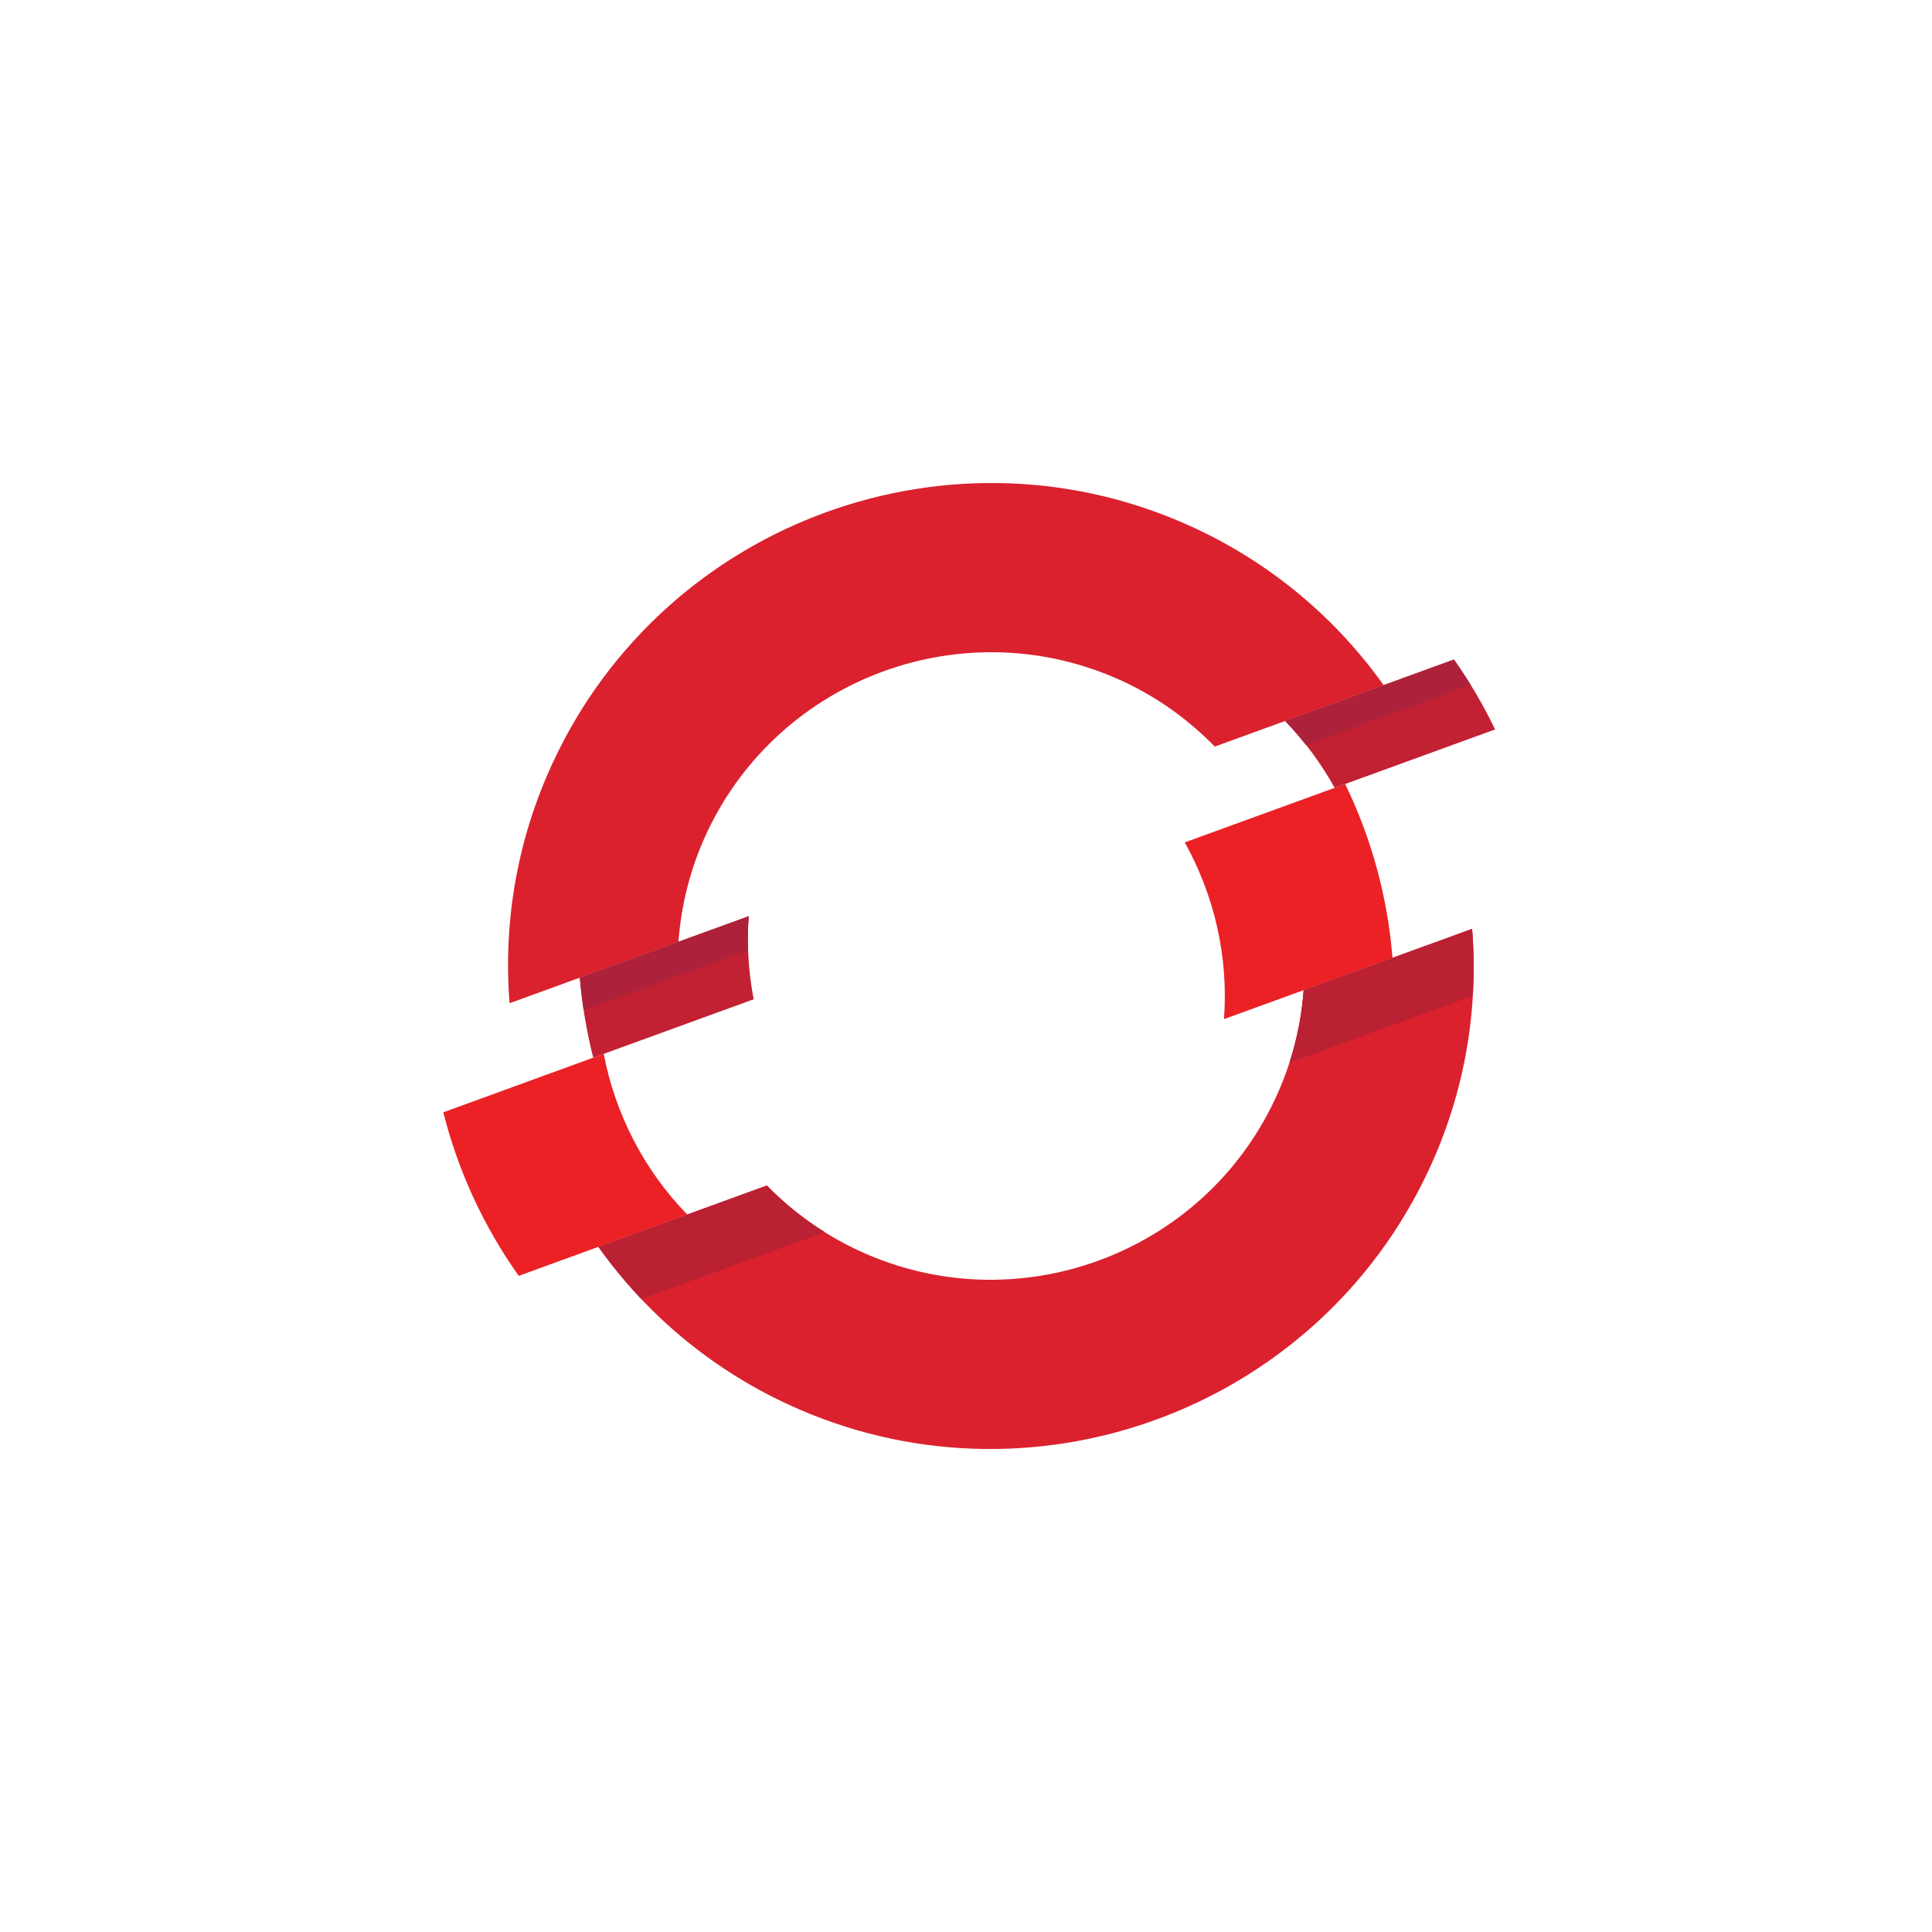
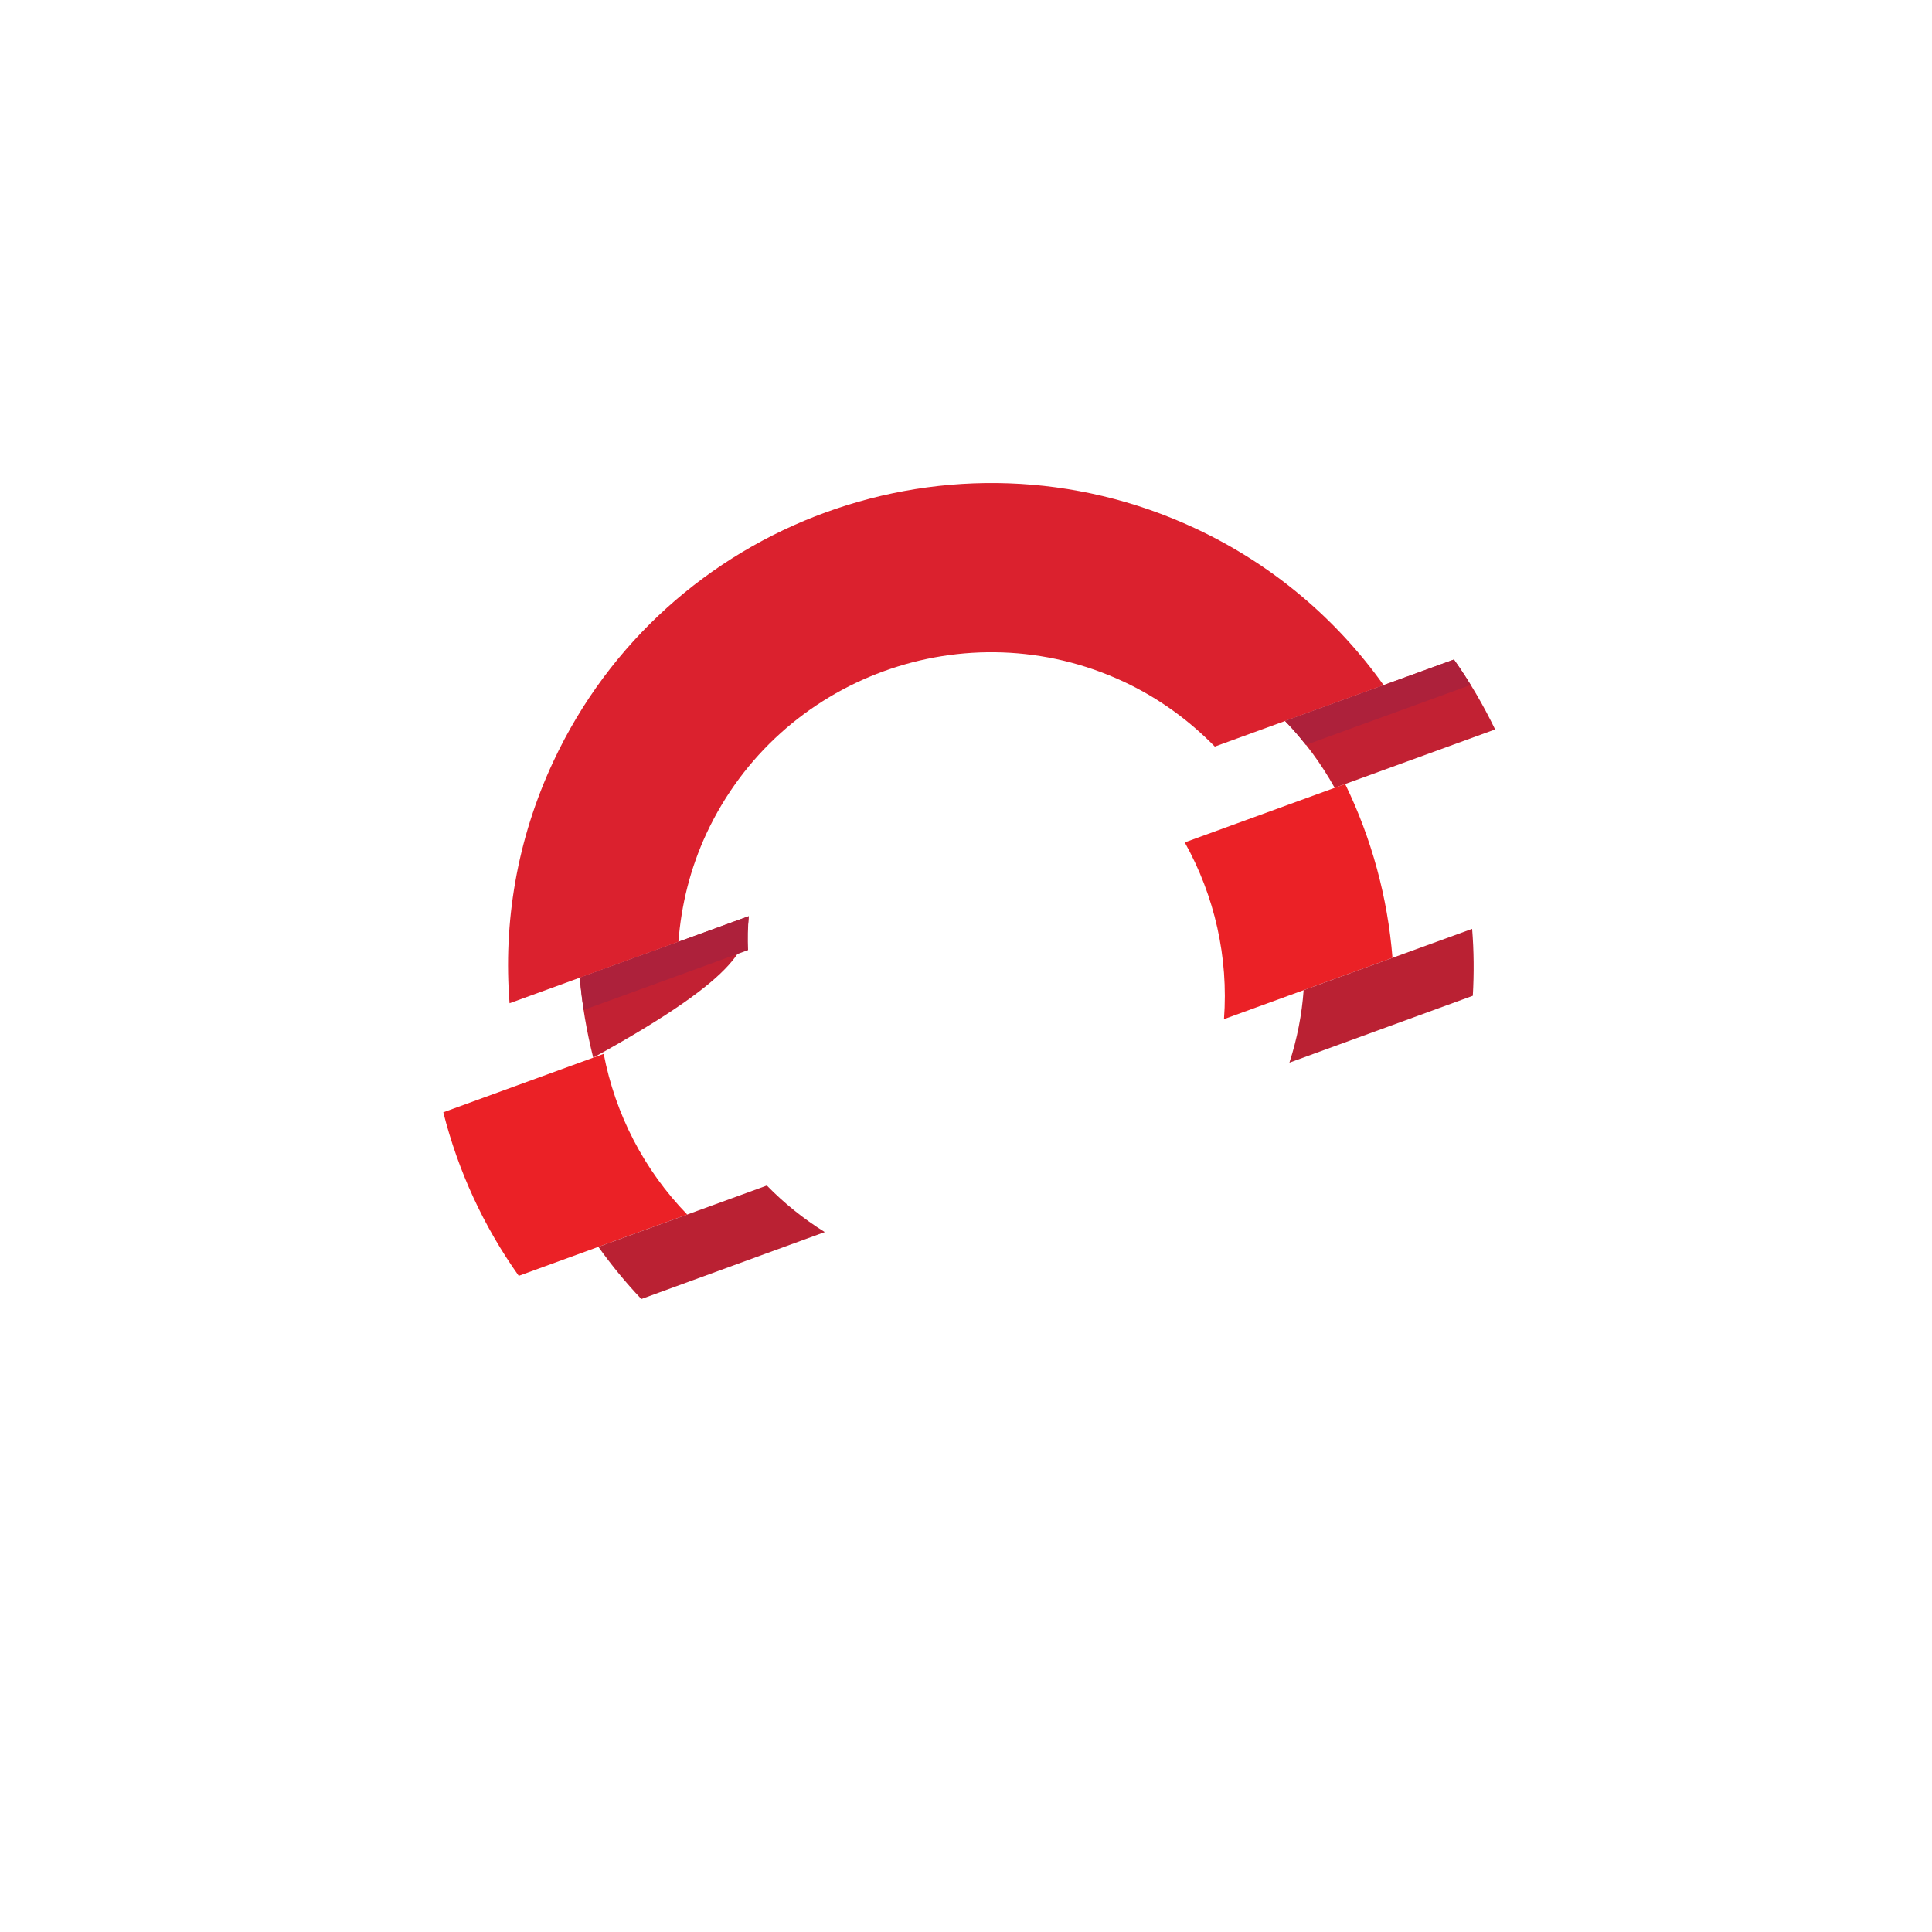
<svg xmlns="http://www.w3.org/2000/svg" width="40" height="40" viewBox="0 0 40 40" fill="none">
-   <path d="M30.955 15.102C30.711 14.599 30.429 14.113 30.102 13.655L26.606 14.927C27.012 15.343 27.354 15.811 27.633 16.311L30.955 15.102ZM15.502 18.969L12.005 20.241C12.05 20.802 12.146 21.356 12.282 21.898L15.604 20.689C15.496 20.127 15.458 19.548 15.502 18.969Z" fill="#C22133" />
+   <path d="M30.955 15.102C30.711 14.599 30.429 14.113 30.102 13.655L26.606 14.927C27.012 15.343 27.354 15.811 27.633 16.311L30.955 15.102ZM15.502 18.969L12.005 20.241C12.05 20.802 12.146 21.356 12.282 21.898C15.496 20.127 15.458 19.548 15.502 18.969Z" fill="#C22133" />
  <path d="M23.262 14.112C23.989 14.451 24.619 14.914 25.151 15.457L28.646 14.185C27.678 12.826 26.359 11.691 24.743 10.937C19.745 8.606 13.783 10.776 11.453 15.773C10.698 17.39 10.418 19.108 10.55 20.771L14.046 19.499C14.104 18.741 14.289 17.982 14.628 17.254C16.142 14.007 20.015 12.598 23.262 14.112Z" fill="#DB212E" />
-   <path d="M26.99 20.5C26.934 21.258 26.744 22.017 26.404 22.745C24.89 25.993 21.016 27.402 17.77 25.888C17.041 25.548 16.407 25.089 15.877 24.545L12.388 25.814C13.355 27.173 14.672 28.309 16.289 29.064C21.287 31.394 27.248 29.224 29.579 24.226C30.334 22.61 30.612 20.893 30.479 19.231L26.99 20.5Z" fill="#DB212E" />
  <path d="M27.85 16.232L24.529 17.441C25.146 18.547 25.437 19.82 25.341 21.1L28.83 19.831C28.73 18.579 28.397 17.357 27.85 16.232ZM12.499 21.819L9.178 23.029C9.483 24.24 10.012 25.391 10.74 26.415L14.228 25.145C13.333 24.225 12.737 23.062 12.499 21.819Z" fill="#EB2126" />
  <path d="M30.448 14.181C30.338 14.002 30.223 13.826 30.102 13.655L26.606 14.927C26.759 15.085 26.901 15.252 27.036 15.423L30.448 14.181ZM15.488 19.671C15.479 19.438 15.483 19.204 15.501 18.969L12.004 20.241C12.023 20.465 12.051 20.688 12.084 20.91L15.488 19.671H15.488Z" fill="#AD213B" />
  <path d="M30.479 19.231L26.99 20.5C26.954 21.003 26.856 21.506 26.696 22.001L30.493 20.616C30.52 20.152 30.516 19.69 30.479 19.231ZM12.389 25.815C12.658 26.193 12.955 26.554 13.278 26.895L17.076 25.509C16.632 25.232 16.231 24.908 15.877 24.545L12.389 25.815Z" fill="#BA2133" />
</svg>